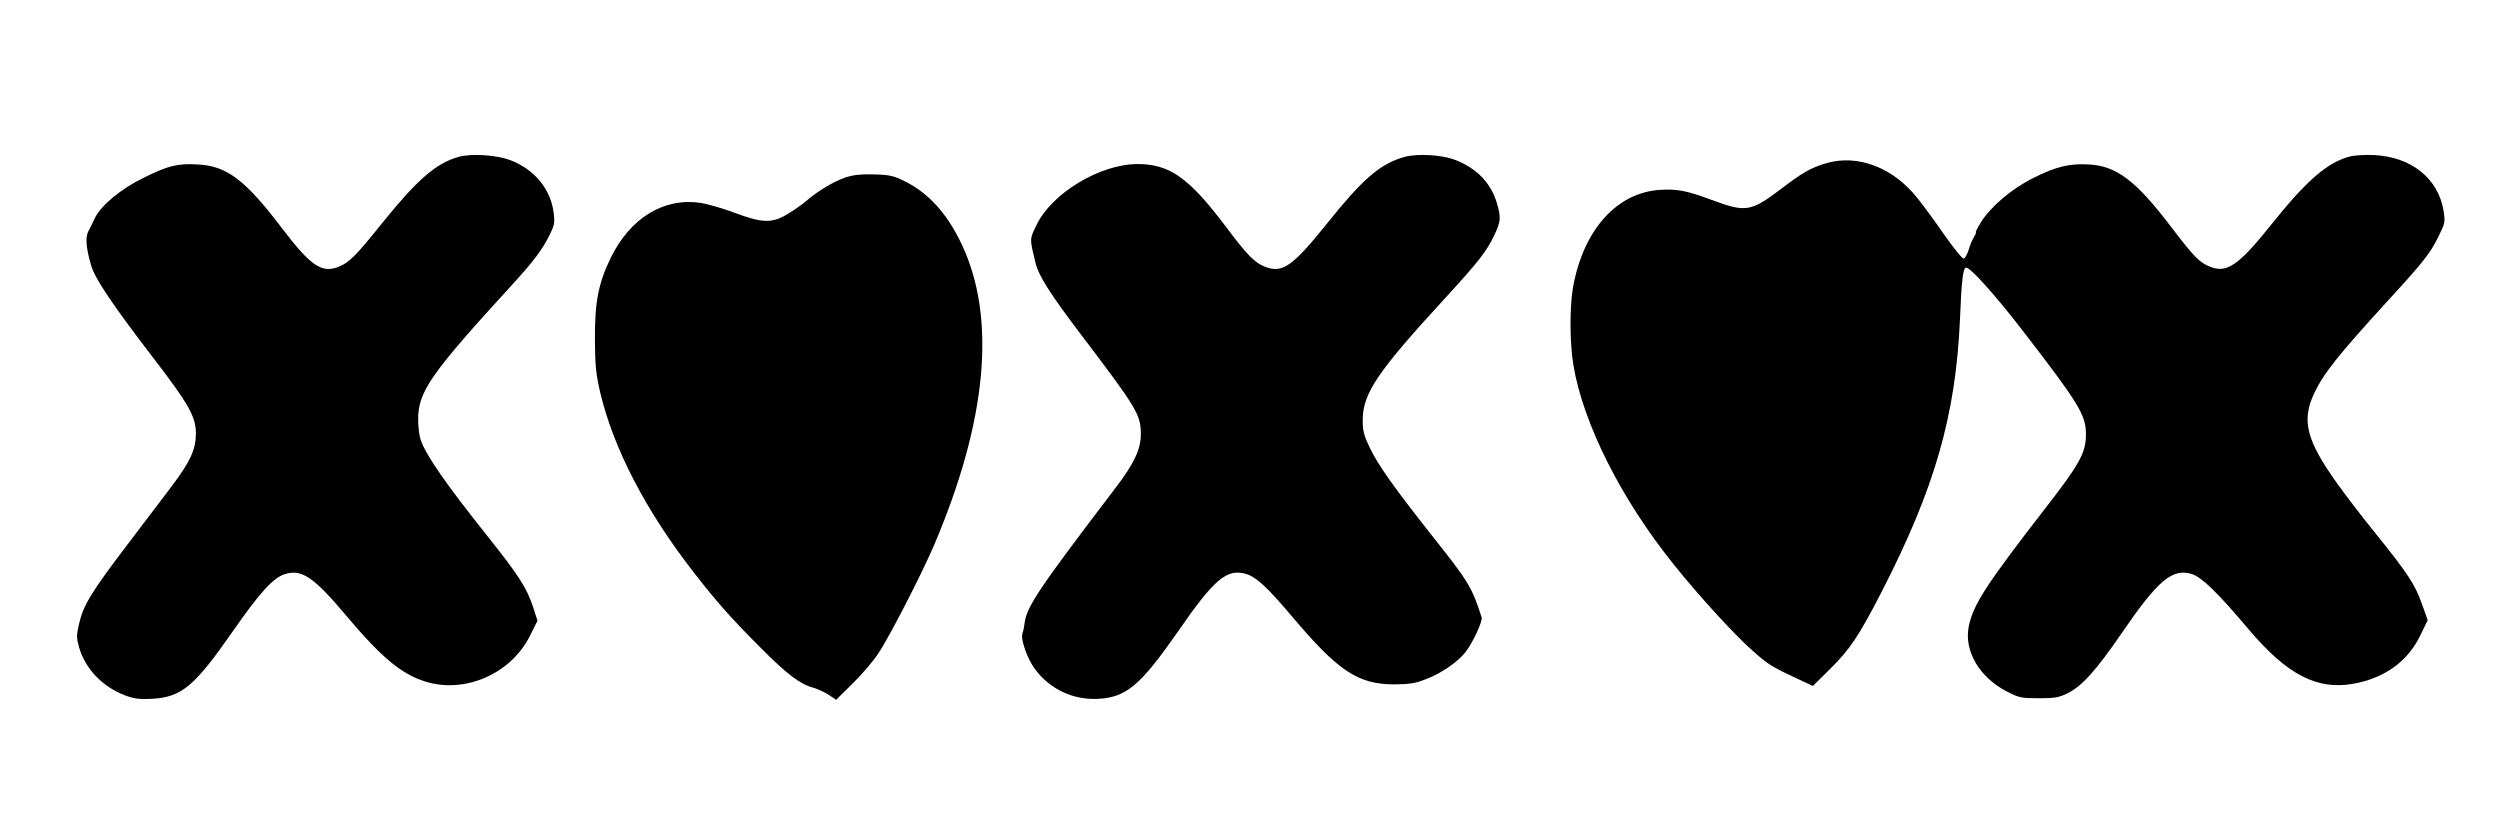
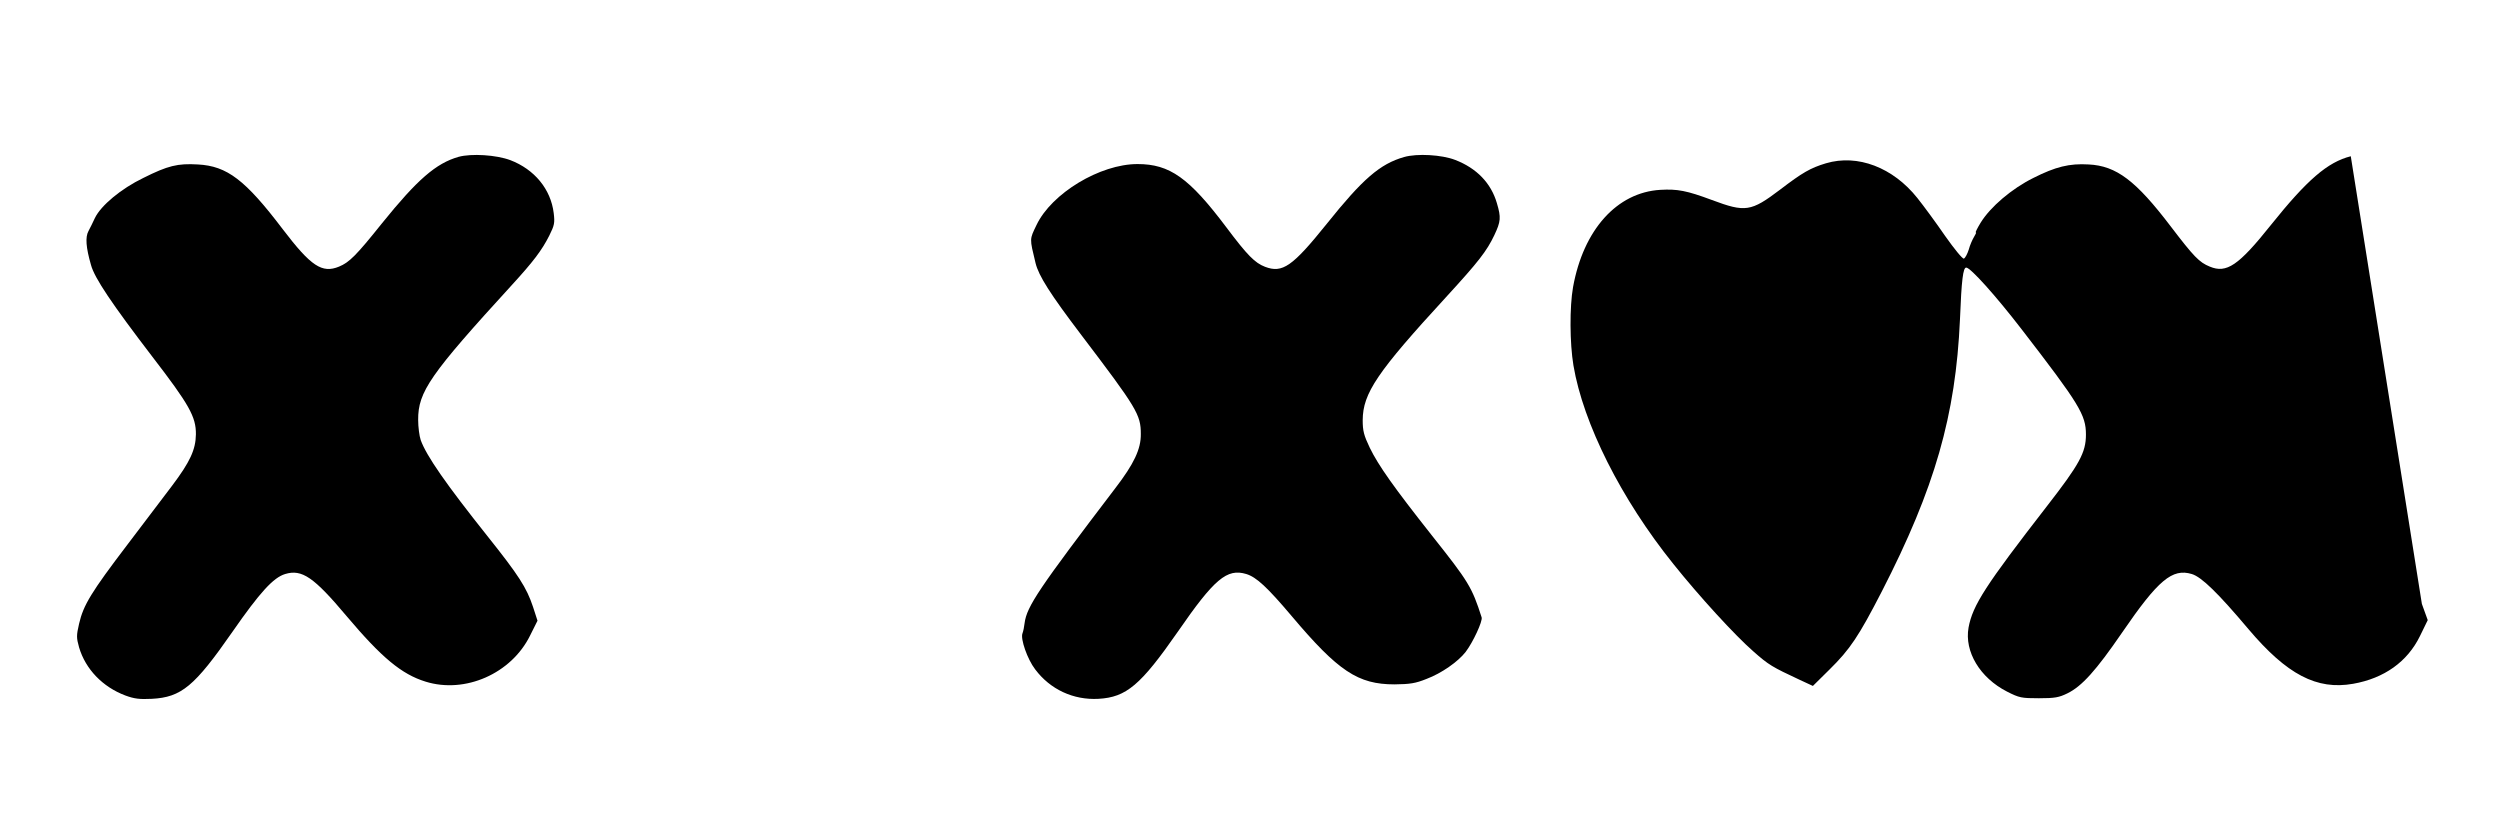
<svg xmlns="http://www.w3.org/2000/svg" version="1.0" width="1280pt" height="426pt" viewBox="0 0 1280 426" preserveAspectRatio="xMidYMid meet">
  <g transform="translate(0,426) scale(0.1,-0.1)" fill="#000000" stroke="none">
    <path d="M2348 3457 c-116 -33 -212 -117 -392 -340 -132 -165 -167 -200 -220 -222 -87 -36 -144 2 -288 191 -192 253 -285 324 -435 332 -104 6 -153 -6 -279 -69 -114 -55 -217 -141 -248 -205 -10 -22 -25 -52 -33 -67 -17 -31 -13 -84 13 -174 18 -67 108 -200 313 -468 190 -247 225 -309 224 -399 -1 -78 -30 -141 -122 -263 -37 -48 -140 -184 -229 -302 -185 -243 -225 -309 -247 -404 -14 -61 -14 -72 0 -122 33 -111 120 -202 237 -246 46 -17 73 -20 135 -17 152 8 219 64 413 343 141 203 210 278 270 296 86 26 147 -16 315 -216 179 -212 281 -297 404 -335 202 -63 439 41 535 236 l38 76 -23 71 c-33 99 -73 161 -234 363 -211 265 -312 410 -341 491 -7 21 -13 67 -13 103 -1 144 61 233 480 691 109 119 153 177 191 252 27 54 29 66 23 116 -15 123 -99 224 -222 271 -72 27 -199 35 -265 17z" />
    <path d="M7189 3456 c-123 -35 -212 -112 -396 -342 -176 -219 -227 -254 -316 -220 -52 20 -90 58 -198 202 -191 254 -290 324 -455 324 -192 0 -440 -150 -517 -312 -36 -75 -36 -66 -5 -195 16 -65 74 -157 235 -369 284 -374 304 -407 304 -506 1 -77 -35 -153 -131 -278 -390 -512 -453 -605 -464 -690 -2 -19 -7 -43 -11 -53 -11 -28 25 -132 65 -184 77 -103 196 -158 324 -151 143 8 216 70 406 343 187 271 252 326 351 296 52 -16 107 -67 233 -216 238 -282 339 -349 526 -349 79 1 107 5 164 28 77 29 161 88 200 138 38 50 88 158 82 177 -50 156 -67 183 -256 421 -192 243 -273 357 -317 448 -30 63 -36 86 -36 141 1 138 74 246 427 630 166 181 208 235 247 317 33 70 35 90 13 164 -30 103 -104 179 -213 221 -69 27 -196 34 -262 15z" />
-     <path d="M12036 3460 c-119 -30 -224 -121 -409 -352 -166 -208 -227 -249 -313 -213 -54 22 -81 50 -200 206 -178 234 -278 310 -420 317 -99 6 -170 -12 -283 -69 -111 -55 -220 -148 -270 -229 -17 -28 -28 -50 -25 -50 4 0 -1 -10 -9 -23 -8 -13 -21 -42 -27 -65 -7 -22 -18 -43 -25 -46 -7 -2 -48 48 -96 116 -46 67 -110 154 -142 194 -125 157 -306 226 -468 178 -80 -24 -121 -48 -235 -135 -149 -113 -178 -117 -349 -53 -129 48 -176 57 -264 52 -222 -13 -394 -204 -447 -498 -18 -102 -17 -287 2 -401 50 -297 244 -684 512 -1017 131 -164 315 -365 409 -447 79 -70 97 -80 236 -145 l69 -32 84 83 c107 105 151 172 269 401 272 530 378 901 400 1392 8 204 16 266 32 266 22 0 152 -145 283 -315 297 -385 330 -439 330 -540 0 -92 -33 -152 -200 -367 -314 -405 -380 -507 -401 -621 -22 -123 58 -257 197 -328 63 -32 74 -34 163 -34 82 0 103 4 146 25 74 36 147 117 280 311 185 270 257 330 357 300 50 -15 134 -97 290 -282 197 -233 350 -313 536 -280 159 28 278 113 342 244 l40 82 -30 83 c-34 98 -72 156 -234 357 -67 82 -157 200 -200 260 -157 220 -183 321 -118 460 49 104 125 199 383 481 178 194 211 236 254 323 34 69 35 73 26 132 -27 165 -165 276 -356 285 -44 2 -97 -1 -119 -6z" />
-     <path d="M4330 3352 c-60 -20 -145 -71 -202 -121 -20 -17 -62 -47 -94 -66 -80 -49 -130 -48 -271 5 -59 22 -137 45 -174 51 -190 29 -363 -77 -463 -283 -63 -131 -81 -225 -80 -418 1 -129 5 -174 26 -265 68 -290 234 -610 481 -927 116 -149 189 -232 341 -384 135 -136 202 -187 270 -205 21 -6 56 -22 78 -36 l39 -26 85 84 c47 46 105 114 130 152 56 82 226 414 287 557 271 637 319 1160 142 1537 -74 158 -171 265 -293 325 -56 28 -77 33 -156 35 -67 2 -105 -2 -146 -15z" />
+     <path d="M12036 3460 c-119 -30 -224 -121 -409 -352 -166 -208 -227 -249 -313 -213 -54 22 -81 50 -200 206 -178 234 -278 310 -420 317 -99 6 -170 -12 -283 -69 -111 -55 -220 -148 -270 -229 -17 -28 -28 -50 -25 -50 4 0 -1 -10 -9 -23 -8 -13 -21 -42 -27 -65 -7 -22 -18 -43 -25 -46 -7 -2 -48 48 -96 116 -46 67 -110 154 -142 194 -125 157 -306 226 -468 178 -80 -24 -121 -48 -235 -135 -149 -113 -178 -117 -349 -53 -129 48 -176 57 -264 52 -222 -13 -394 -204 -447 -498 -18 -102 -17 -287 2 -401 50 -297 244 -684 512 -1017 131 -164 315 -365 409 -447 79 -70 97 -80 236 -145 l69 -32 84 83 c107 105 151 172 269 401 272 530 378 901 400 1392 8 204 16 266 32 266 22 0 152 -145 283 -315 297 -385 330 -439 330 -540 0 -92 -33 -152 -200 -367 -314 -405 -380 -507 -401 -621 -22 -123 58 -257 197 -328 63 -32 74 -34 163 -34 82 0 103 4 146 25 74 36 147 117 280 311 185 270 257 330 357 300 50 -15 134 -97 290 -282 197 -233 350 -313 536 -280 159 28 278 113 342 244 l40 82 -30 83 z" />
  </g>
</svg>